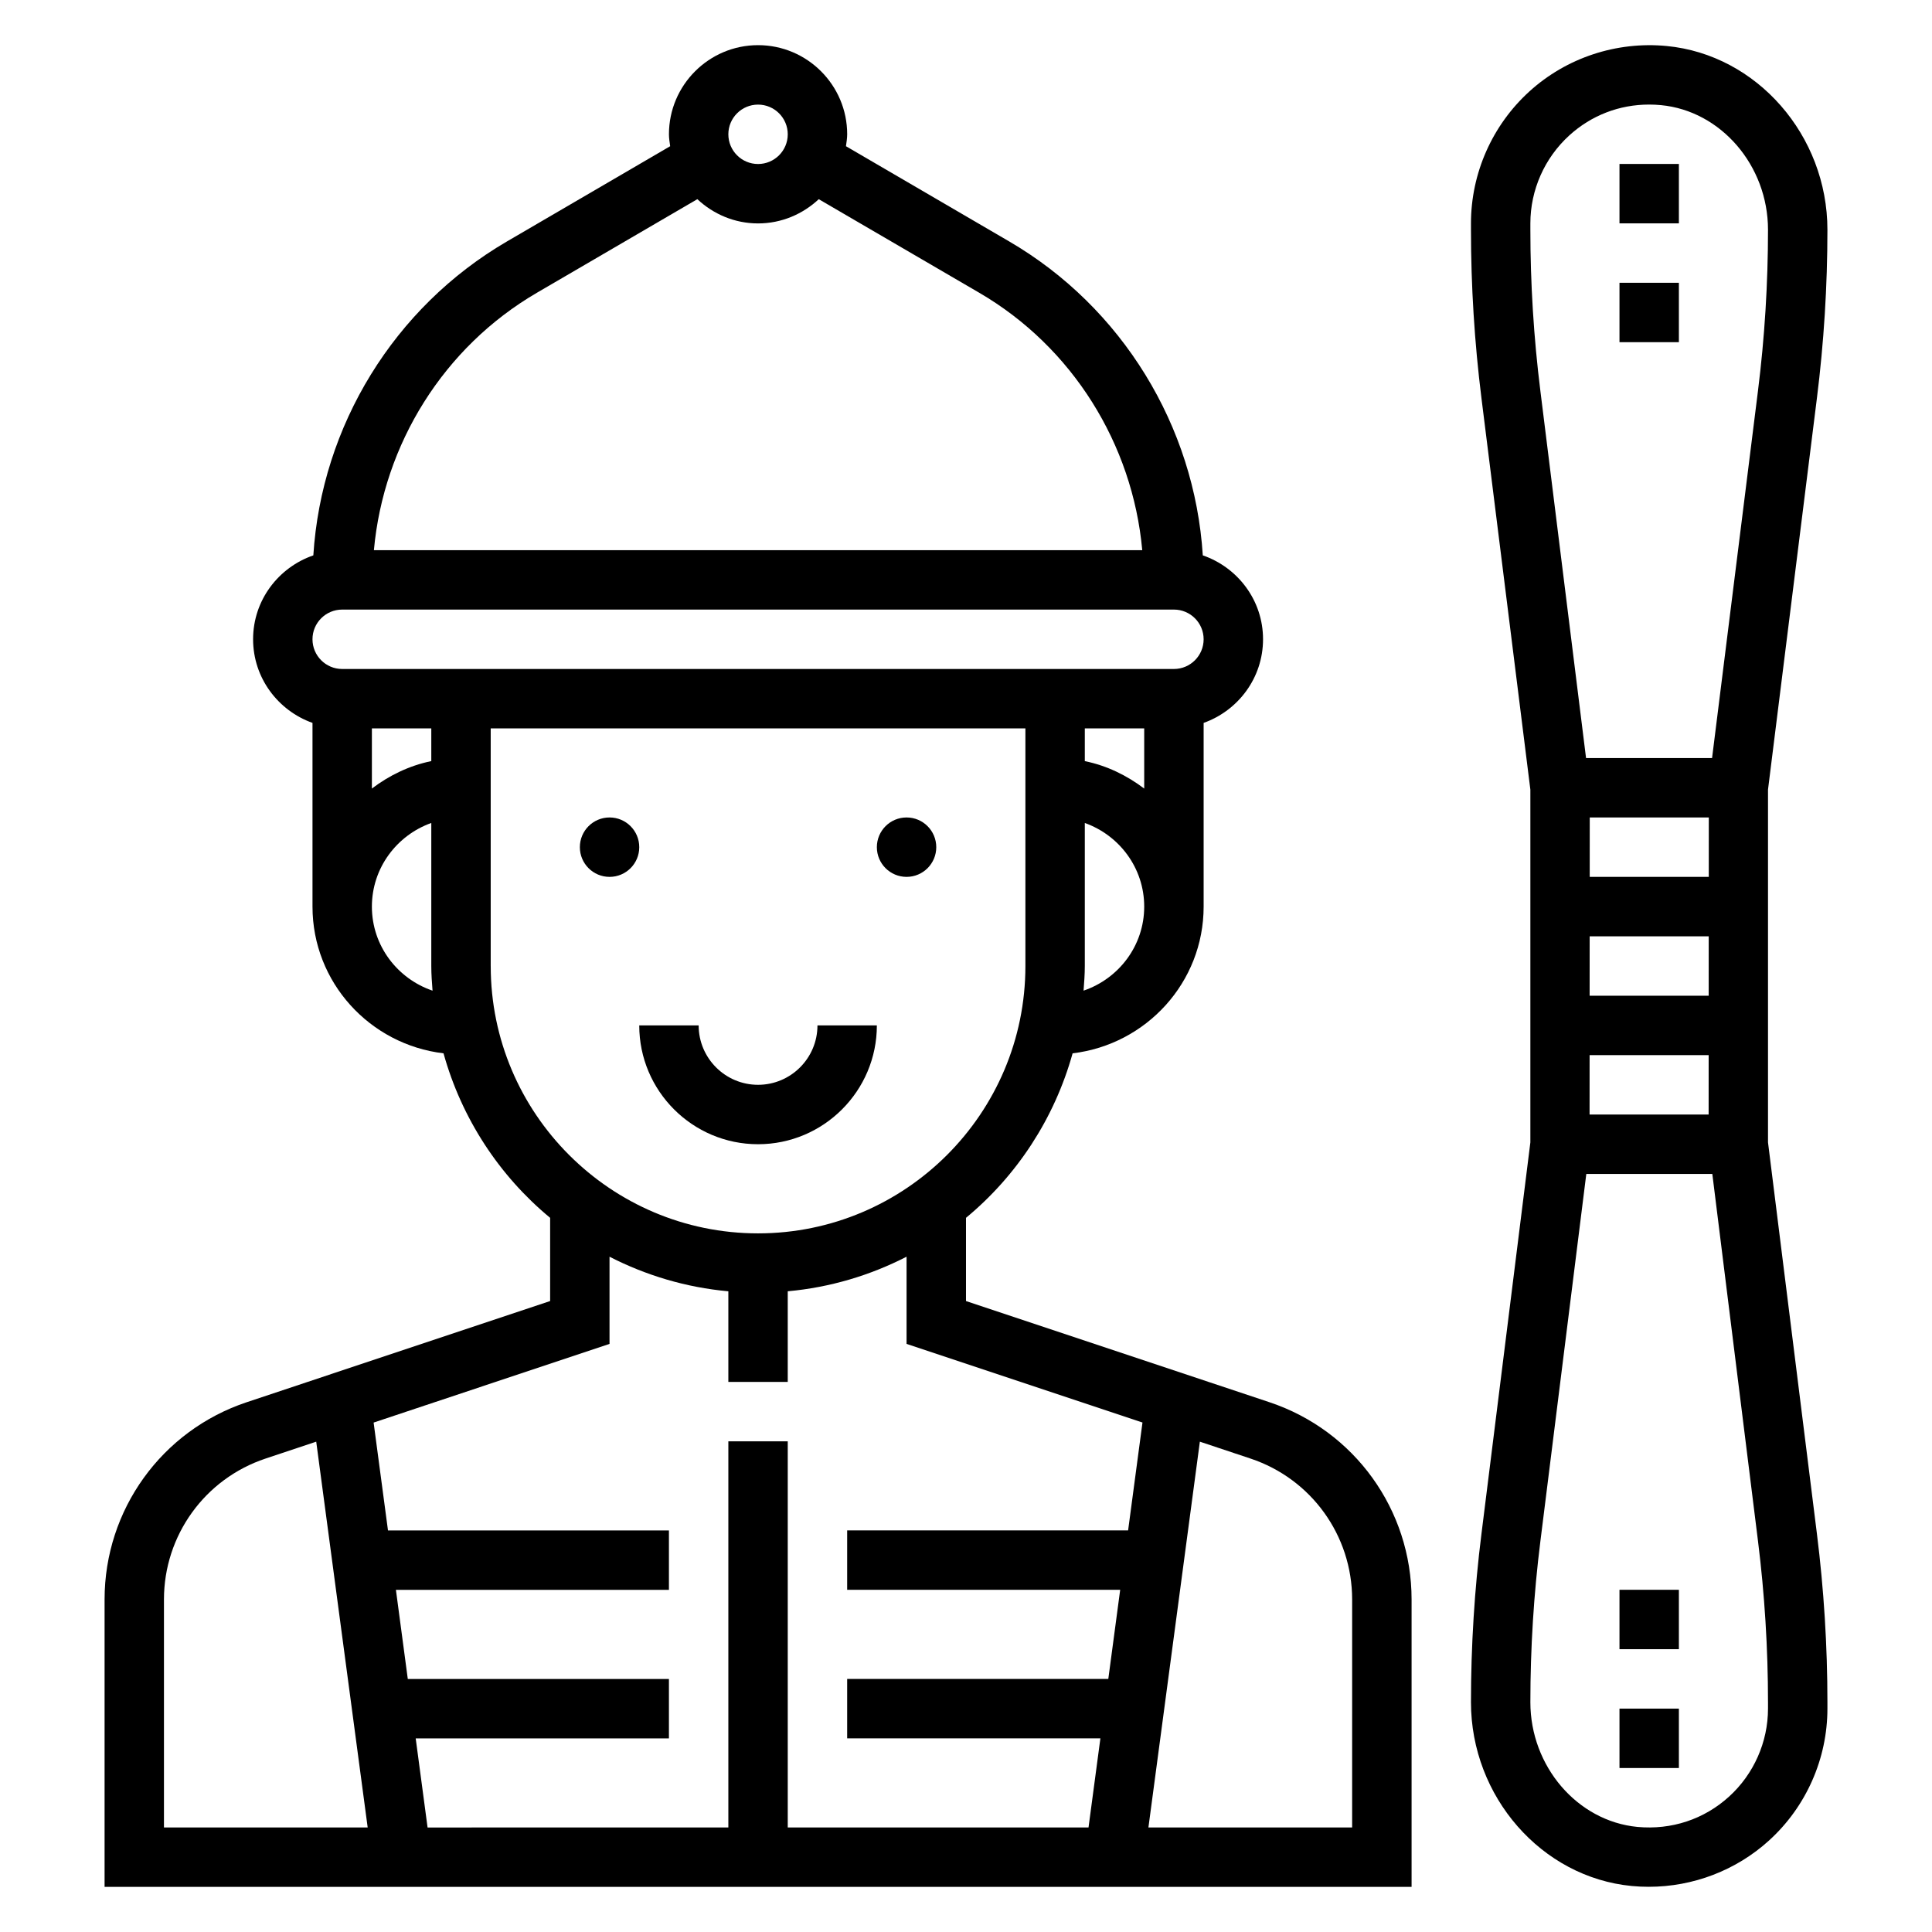
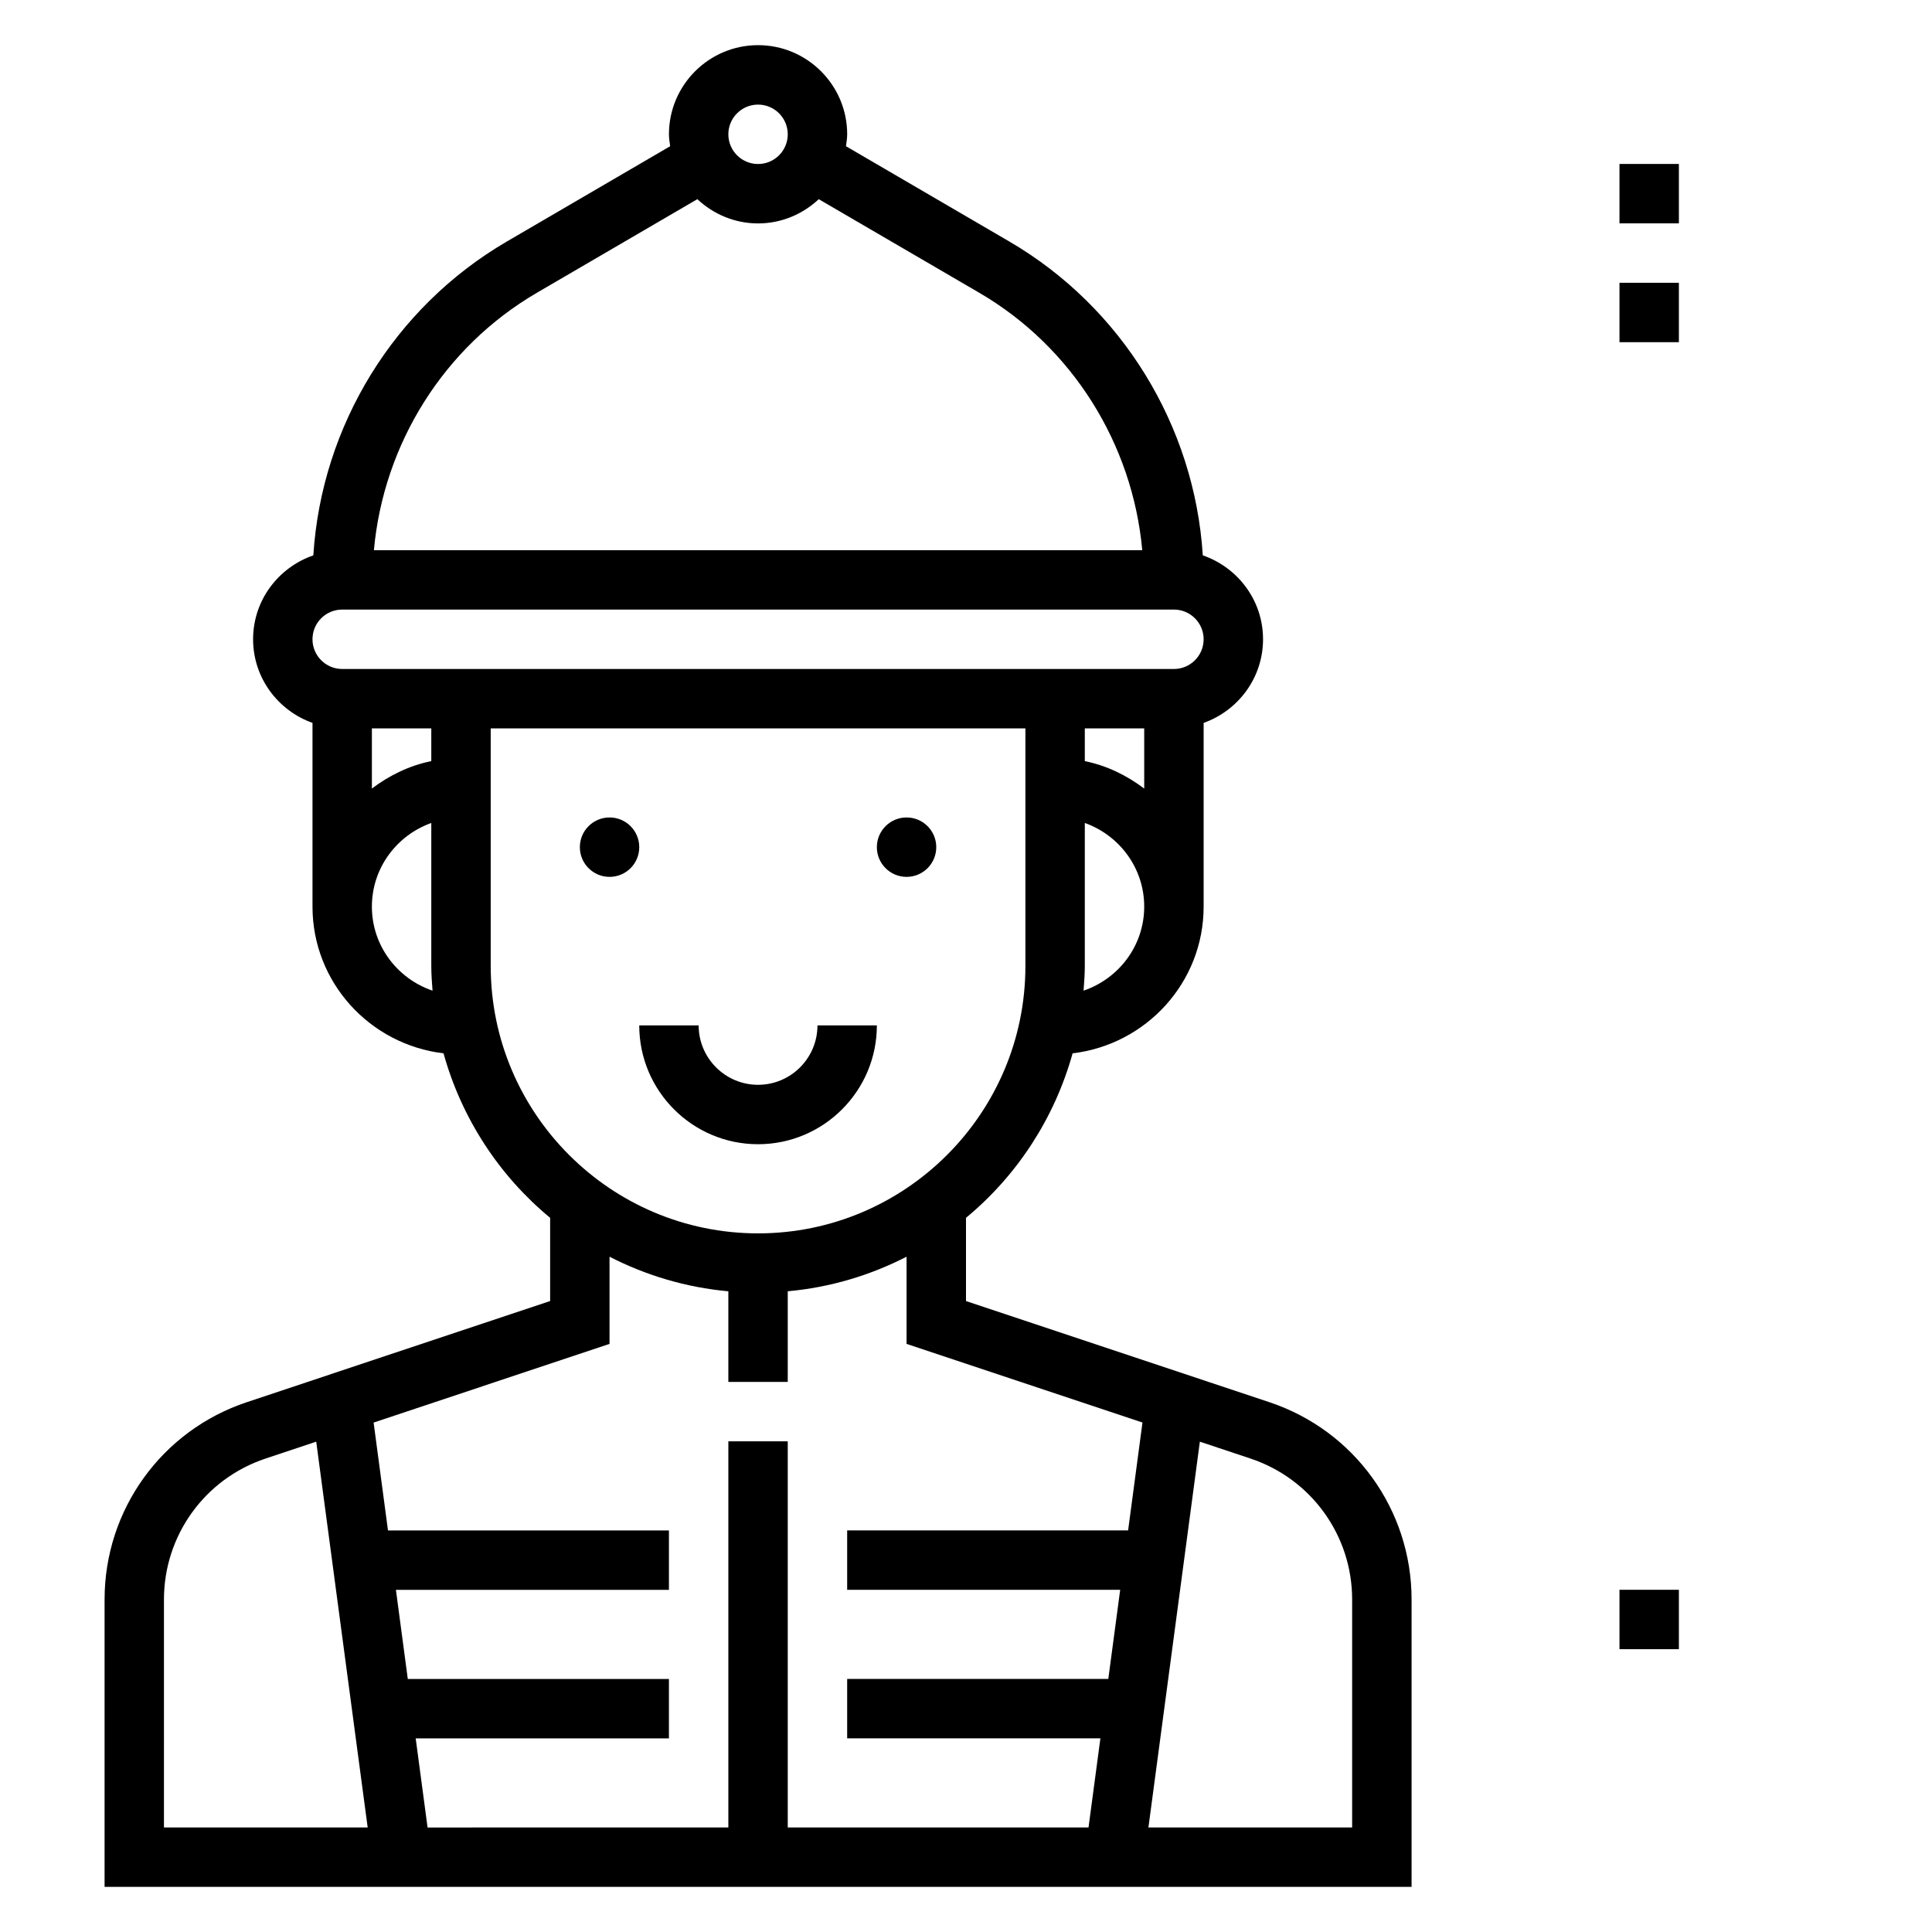
<svg xmlns="http://www.w3.org/2000/svg" fill="#000000" width="800px" height="800px" version="1.1" viewBox="144 144 512 512">
  <g>
    <path d="m480.4 515.6-80.402-26.812v-22.051c13.469-11.141 23.441-26.301 28.254-43.594 19.496-2.32 34.723-18.773 34.723-38.887v-48.68c9.141-3.258 15.742-11.918 15.742-22.168 0-10.328-6.707-19.035-15.965-22.23-2.172-34.289-21.395-65.738-51.285-83.184l-43.281-25.246c0.141-1.047 0.324-2.086 0.324-3.164 0-13.02-10.598-23.617-23.617-23.617s-23.617 10.598-23.617 23.617c0 1.086 0.18 2.117 0.324 3.164l-43.281 25.254c-29.898 17.438-49.121 48.887-51.285 83.176-9.258 3.195-15.965 11.902-15.965 22.23 0 10.25 6.606 18.91 15.742 22.168v48.68c0 20.113 15.223 36.566 34.723 38.887 4.809 17.293 14.785 32.457 28.254 43.594v22.051l-80.402 26.812c-22.531 7.504-37.676 28.516-37.676 52.266v76.168h346.37v-76.168c0-23.75-15.145-44.762-37.676-52.266zm-33.172-178.57v15.949c-4.598-3.481-9.895-6.086-15.742-7.273v-8.676zm-16.074 69.5c0.164-2.164 0.332-4.32 0.332-6.523v-37.91c9.141 3.258 15.742 11.918 15.742 22.168 0 10.363-6.762 19.102-16.074 22.266zm-86.262-234.81c4.344 0 7.871 3.527 7.871 7.871s-3.527 7.871-7.871 7.871-7.871-3.527-7.871-7.871 3.527-7.871 7.871-7.871zm-58.641 49.883 42.555-24.82c4.223 3.953 9.859 6.426 16.086 6.426 6.227 0 11.863-2.473 16.09-6.422l42.555 24.812c24.664 14.391 40.613 40.055 43.172 68.203l-203.62-0.004c2.559-28.148 18.508-53.812 43.168-68.195zm-51.566 83.941h220.42c4.344 0 7.871 3.527 7.871 7.871s-3.527 7.871-7.871 7.871h-220.42c-4.344 0-7.871-3.527-7.871-7.871-0.004-4.344 3.523-7.871 7.871-7.871zm23.613 31.488v8.668c-5.848 1.195-11.148 3.793-15.742 7.273v-15.941zm-15.742 47.23c0-10.25 6.606-18.91 15.742-22.168v37.914c0 2.203 0.164 4.359 0.332 6.527-9.312-3.168-16.074-11.906-16.074-22.273zm31.488 15.746v-62.977h141.7v62.977c0 39.07-31.781 70.848-70.848 70.848-39.07 0-70.848-31.781-70.848-70.848zm31.488 100.14v-23.105c9.613 4.93 20.23 8.141 31.488 9.164v24.012h15.742v-24.016c11.258-1.023 21.875-4.227 31.488-9.164v23.105l62.52 20.836-3.809 28.598h-74.453v15.742h72.352l-3.148 23.617h-69.203v15.742h67.109l-3.148 23.617-79.707 0.004v-102.34h-15.742v102.34l-79.707 0.004-3.148-23.617h67.109v-15.742h-69.203l-3.148-23.617h72.352v-15.742h-74.453l-3.809-28.59zm-118.08 67.727c0-16.965 10.816-31.977 26.914-37.336l13.438-4.481 13.637 102.24h-53.988zm314.88 60.426h-53.988l13.633-102.24 13.438 4.481c16.102 5.367 26.918 20.371 26.918 37.336z" />
    <path d="m392.12 368.51c0 4.348-3.523 7.871-7.871 7.871s-7.871-3.523-7.871-7.871c0-4.348 3.523-7.875 7.871-7.875s7.871 3.527 7.871 7.875" />
    <path d="m313.41 368.51c0 4.348-3.523 7.871-7.871 7.871s-7.871-3.523-7.871-7.871c0-4.348 3.523-7.875 7.871-7.875s7.871 3.527 7.871 7.875" />
    <path d="m344.89 447.23c17.367 0 31.488-14.121 31.488-31.488h-15.742c0 8.684-7.062 15.742-15.742 15.742-8.684 0-15.742-7.062-15.742-15.742h-15.742c-0.008 17.367 14.113 31.488 31.48 31.488z" />
-     <path d="m612.54 446.74v-93.488l12.957-103.71c1.852-14.734 2.789-29.77 2.789-44.648 0-25.031-18.719-46.422-42.617-48.703-13.297-1.273-26.559 3.117-36.375 12.051-9.836 8.941-15.473 21.68-15.473 34.961v1.691c0 14.887 0.938 29.914 2.785 44.656l12.957 103.71v93.48l-12.957 103.71c-1.852 14.742-2.785 29.777-2.785 44.656 0 25.031 18.719 46.422 42.617 48.703 1.504 0.148 3.008 0.211 4.504 0.211 11.746 0 23.16-4.352 31.875-12.273 9.832-8.93 15.469-21.668 15.469-34.945v-1.691c0-14.887-0.938-29.914-2.785-44.656zm-62.977-243.54c0-8.855 3.762-17.344 10.312-23.309 5.871-5.34 13.281-8.18 21.152-8.18 1.039 0 2.094 0.047 3.141 0.148 15.91 1.52 28.371 16.027 28.371 33.031 0 14.242-0.891 28.605-2.66 42.707l-12.164 97.297h-33.395l-12.105-97.297c-1.762-14.102-2.652-28.477-2.652-42.707zm47.242 236.16h-31.551l0.008-15.742h31.551zm0.016-31.488h-31.551l0.008-15.742h31.551zm0.023-31.488h-31.551l0.008-15.742h31.551zm15.695 220.42c0 8.855-3.762 17.344-10.312 23.309-6.652 6.039-15.273 8.879-24.301 8.039-15.902-1.531-28.363-16.039-28.363-33.043 0-14.242 0.891-28.605 2.66-42.707l12.164-97.297h33.395l12.105 97.297c1.762 14.102 2.652 28.477 2.652 42.707z" />
    <path d="m573.18 187.45h15.742v15.742h-15.742z" />
    <path d="m573.18 218.94h15.742v15.742h-15.742z" />
    <path d="m573.18 565.31h15.742v15.742h-15.742z" />
-     <path d="m573.18 596.8h15.742v15.742h-15.742z" />
  </g>
</svg>